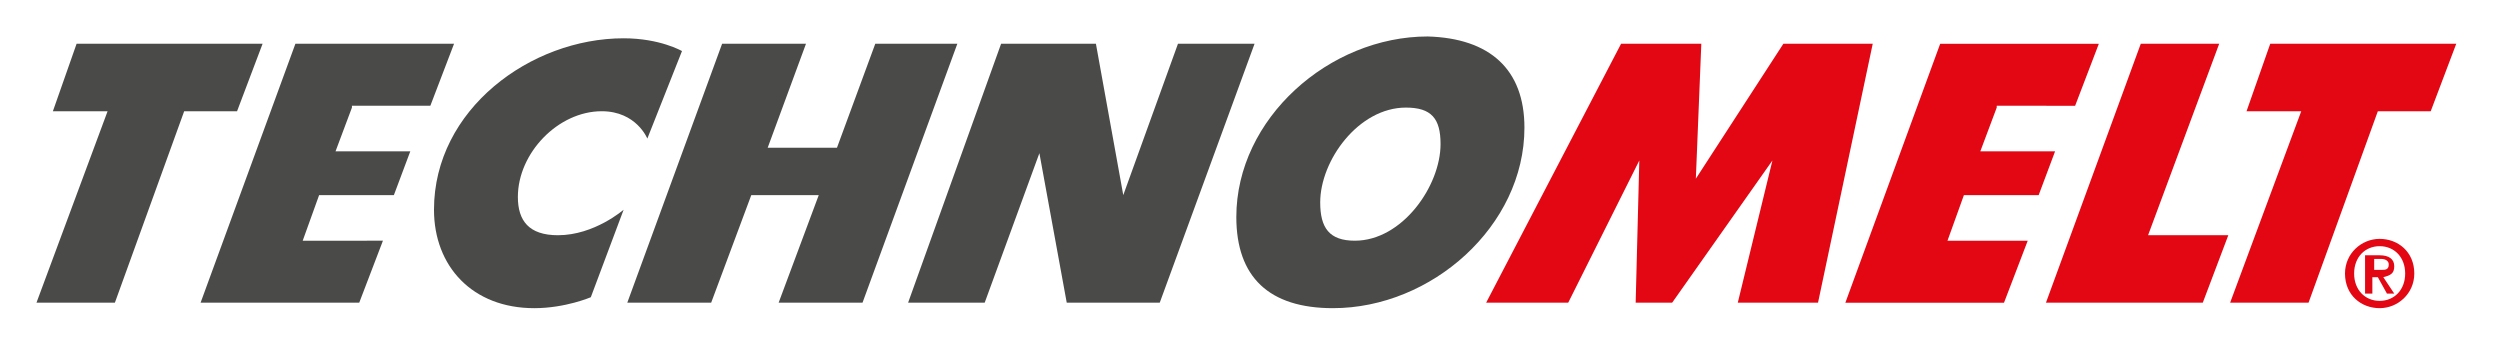
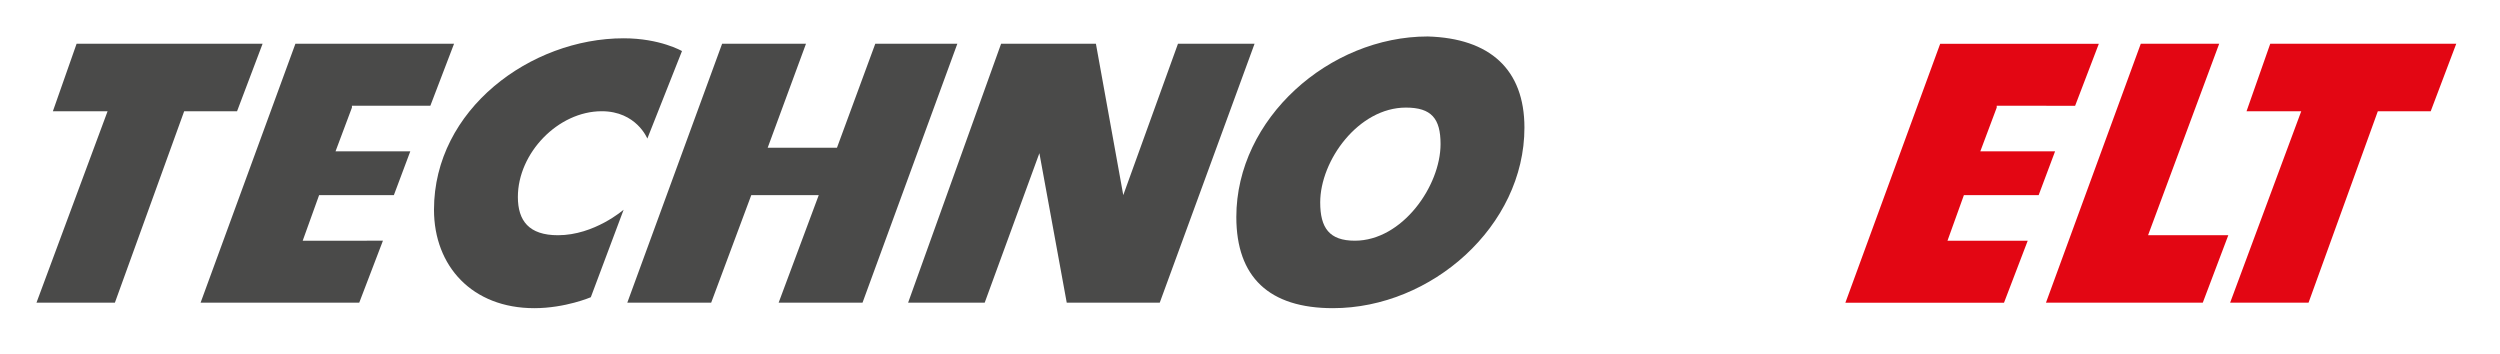
<svg xmlns="http://www.w3.org/2000/svg" version="1.1" id="LOGO" x="0px" y="0px" viewBox="0 0 137.1 19.4" style="enable-background:new 0 0 137.1 19.4;" xml:space="preserve">
  <style type="text/css">
	.st0{fill:#E30613;}
	.st1{fill:#4A4A49;}
</style>
  <g>
    <g>
-       <path class="st0" d="M130.5,13.1c1,0,1.9,0.7,1.9,1.9c0,1.1-0.9,1.9-1.9,1.9c-1,0-1.9-0.7-1.9-1.9    C128.6,13.9,129.5,13.1,130.5,13.1z M130.5,16.5c0.8,0,1.4-0.6,1.4-1.5c0-0.9-0.6-1.5-1.4-1.5c-0.8,0-1.4,0.6-1.4,1.5    C129.1,15.9,129.7,16.5,130.5,16.5z M129.7,14h0.8c0.5,0,0.8,0.2,0.8,0.6c0,0.4-0.2,0.5-0.6,0.6l0.6,0.9h-0.4l-0.5-0.9h-0.3v0.9    h-0.4V14z M130.2,14.8h0.4c0.2,0,0.4,0,0.4-0.3c0-0.2-0.2-0.3-0.4-0.3h-0.4V14.8z" />
-     </g>
+       </g>
    <path class="st1" d="M6.3,16.6H2L5.9,6.1h-3l1.3-3.7h10.2l-1.4,3.7h-2.9L6.3,16.6z" />
    <path class="st1" d="M19.3,5.9l-0.9,2.4h4.1l-0.9,2.4h-4.1l-0.9,2.5H21l-1.3,3.4h-8.7l5.2-14.2h8.7l-1.3,3.4H19.3z" />
    <path class="st1" d="M35.5,7.6c0,0-0.6-1.5-2.5-1.5c-2.4,0-4.6,2.3-4.6,4.7c0,1.3,0.6,2.1,2.2,2.1c2,0,3.6-1.4,3.6-1.4l-1.8,4.8   c0,0-1.4,0.6-3.1,0.6c-3.4,0-5.5-2.3-5.5-5.4c0-5.5,5.3-9.4,10.4-9.4c2,0,3.2,0.7,3.2,0.7L35.5,7.6z" />
    <path class="st1" d="M45.9,8.1L48,2.4h4.5l-5.2,14.2h-4.6l2.2-5.9h-3.7l-2.2,5.9h-4.6l5.2-14.2h4.6l-2.1,5.7H45.9z" />
    <path class="st1" d="M54.9,2.4h5.2l1.5,8.3l3-8.3h4.2l-5.2,14.2h-5.1l-1.5-8.2l-3,8.2h-4.2L54.9,2.4z" />
    <path class="st1" d="M83.6,7c0,5.4-5.1,9.9-10.5,9.9c-3.5,0-5.3-1.7-5.3-5c0-5.4,5.1-9.9,10.5-9.9C81.7,2.1,83.6,3.8,83.6,7z    M79,7.9c0-1.4-0.5-2-1.9-2c-2.6,0-4.7,2.9-4.7,5.2c0,1.4,0.5,2.1,1.9,2.1C76.9,13.2,79,10.2,79,7.9z" />
-     <path class="st0" d="M88.9,2.4h4.4L93,9.8l4.8-7.4h4.9l-3,14.2h-4.4l1.9-7.8l-5.5,7.8h-2l0.2-7.8l-3.9,7.8h-4.5L88.9,2.4z" />
    <path class="st0" d="M109.5,5.9l-0.9,2.4h4.1l-0.9,2.4h-4.1l-0.9,2.5h4.4l-1.3,3.4h-8.7l5.2-14.2h8.7l-1.3,3.4H109.5z" />
-     <path class="st0" d="M117.8,12.9h4.4l-1.4,3.7h-8.6l5.2-14.2h4.3L117.8,12.9z" />
+     <path class="st0" d="M117.8,12.9h4.4l-1.4,3.7h-8.6l5.2-14.2h4.3L117.8,12.9" />
    <path class="st0" d="M126.6,16.6h-4.3l3.9-10.5h-3l1.3-3.7h10.2l-1.4,3.7h-2.9L126.6,16.6z" />
  </g>
</svg>